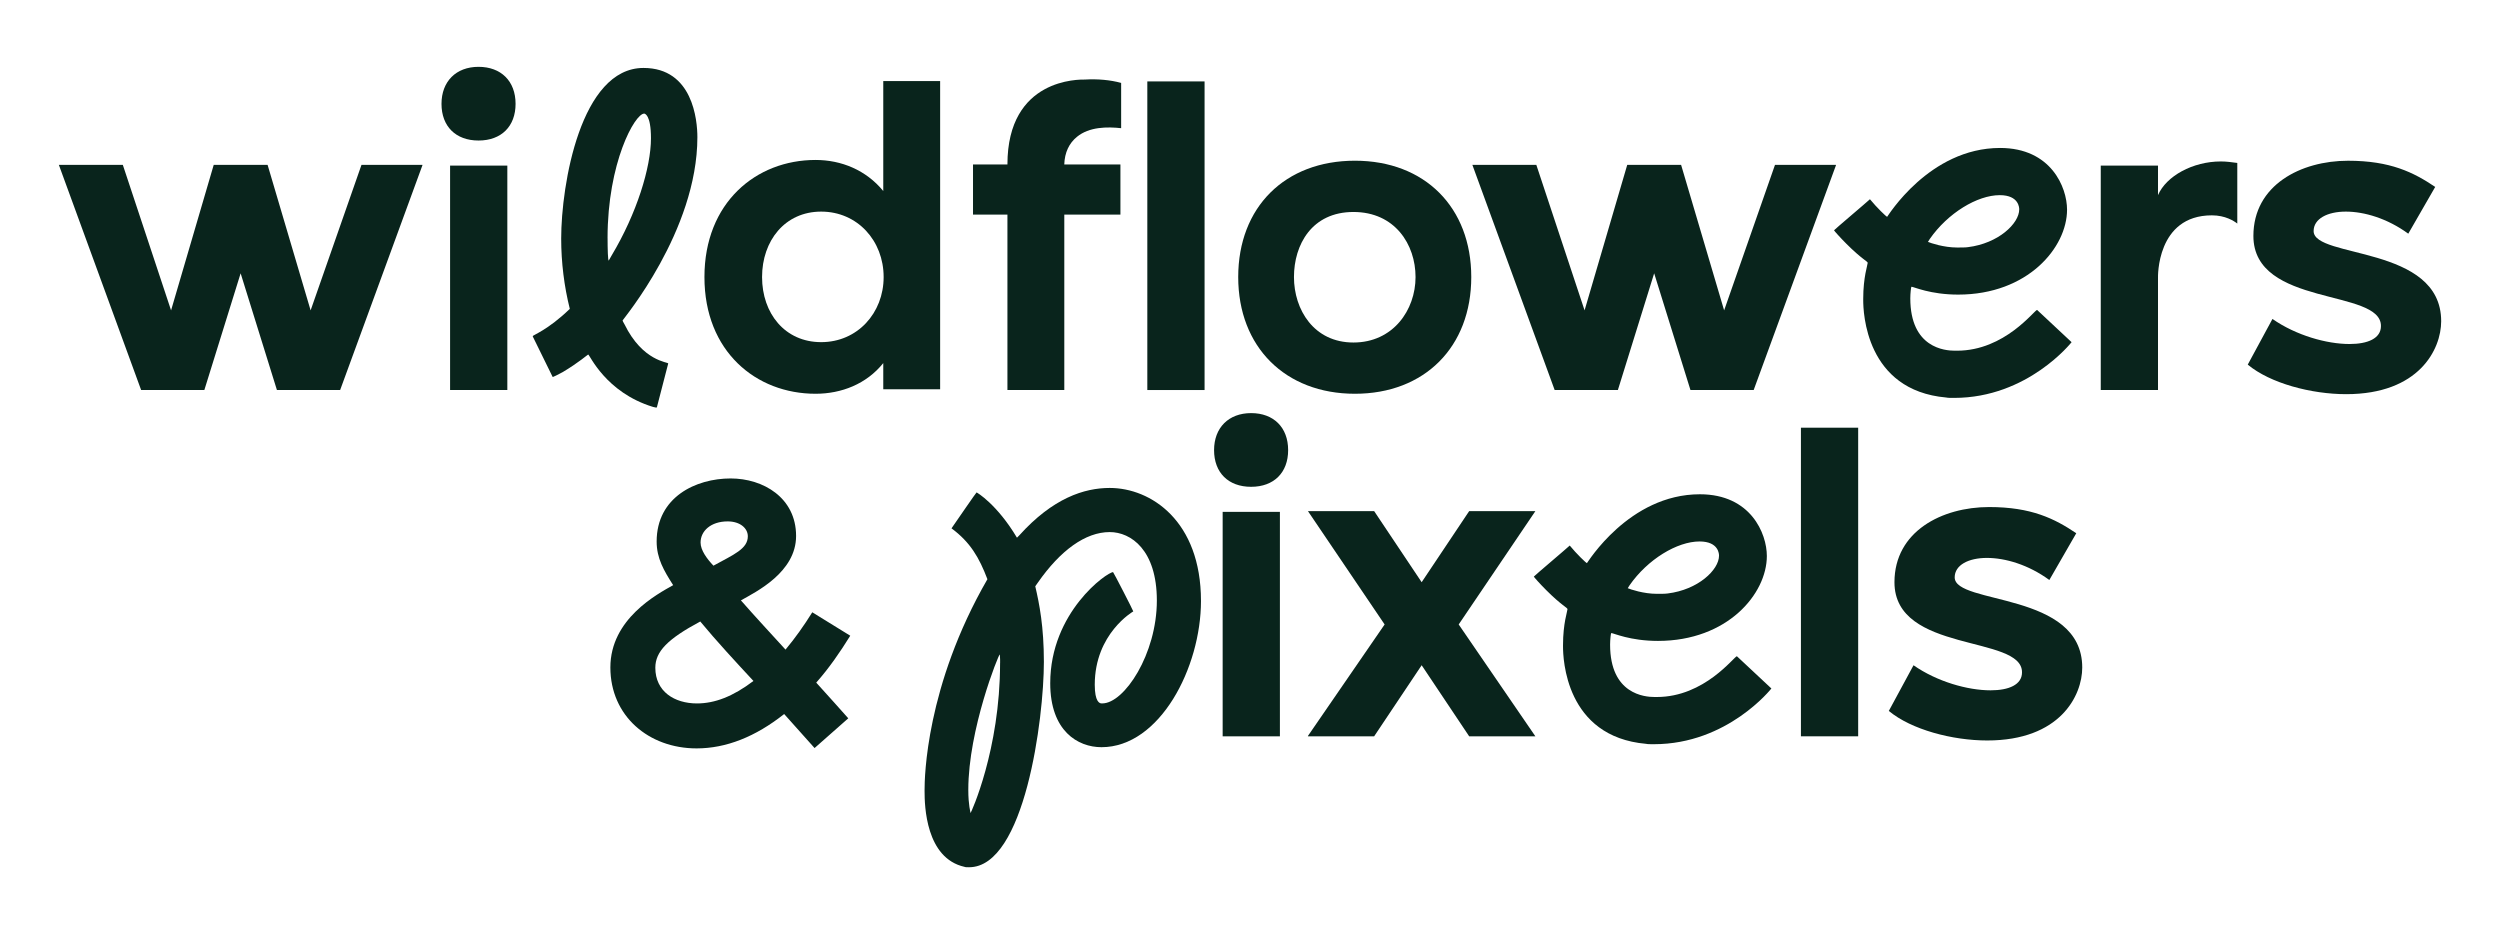
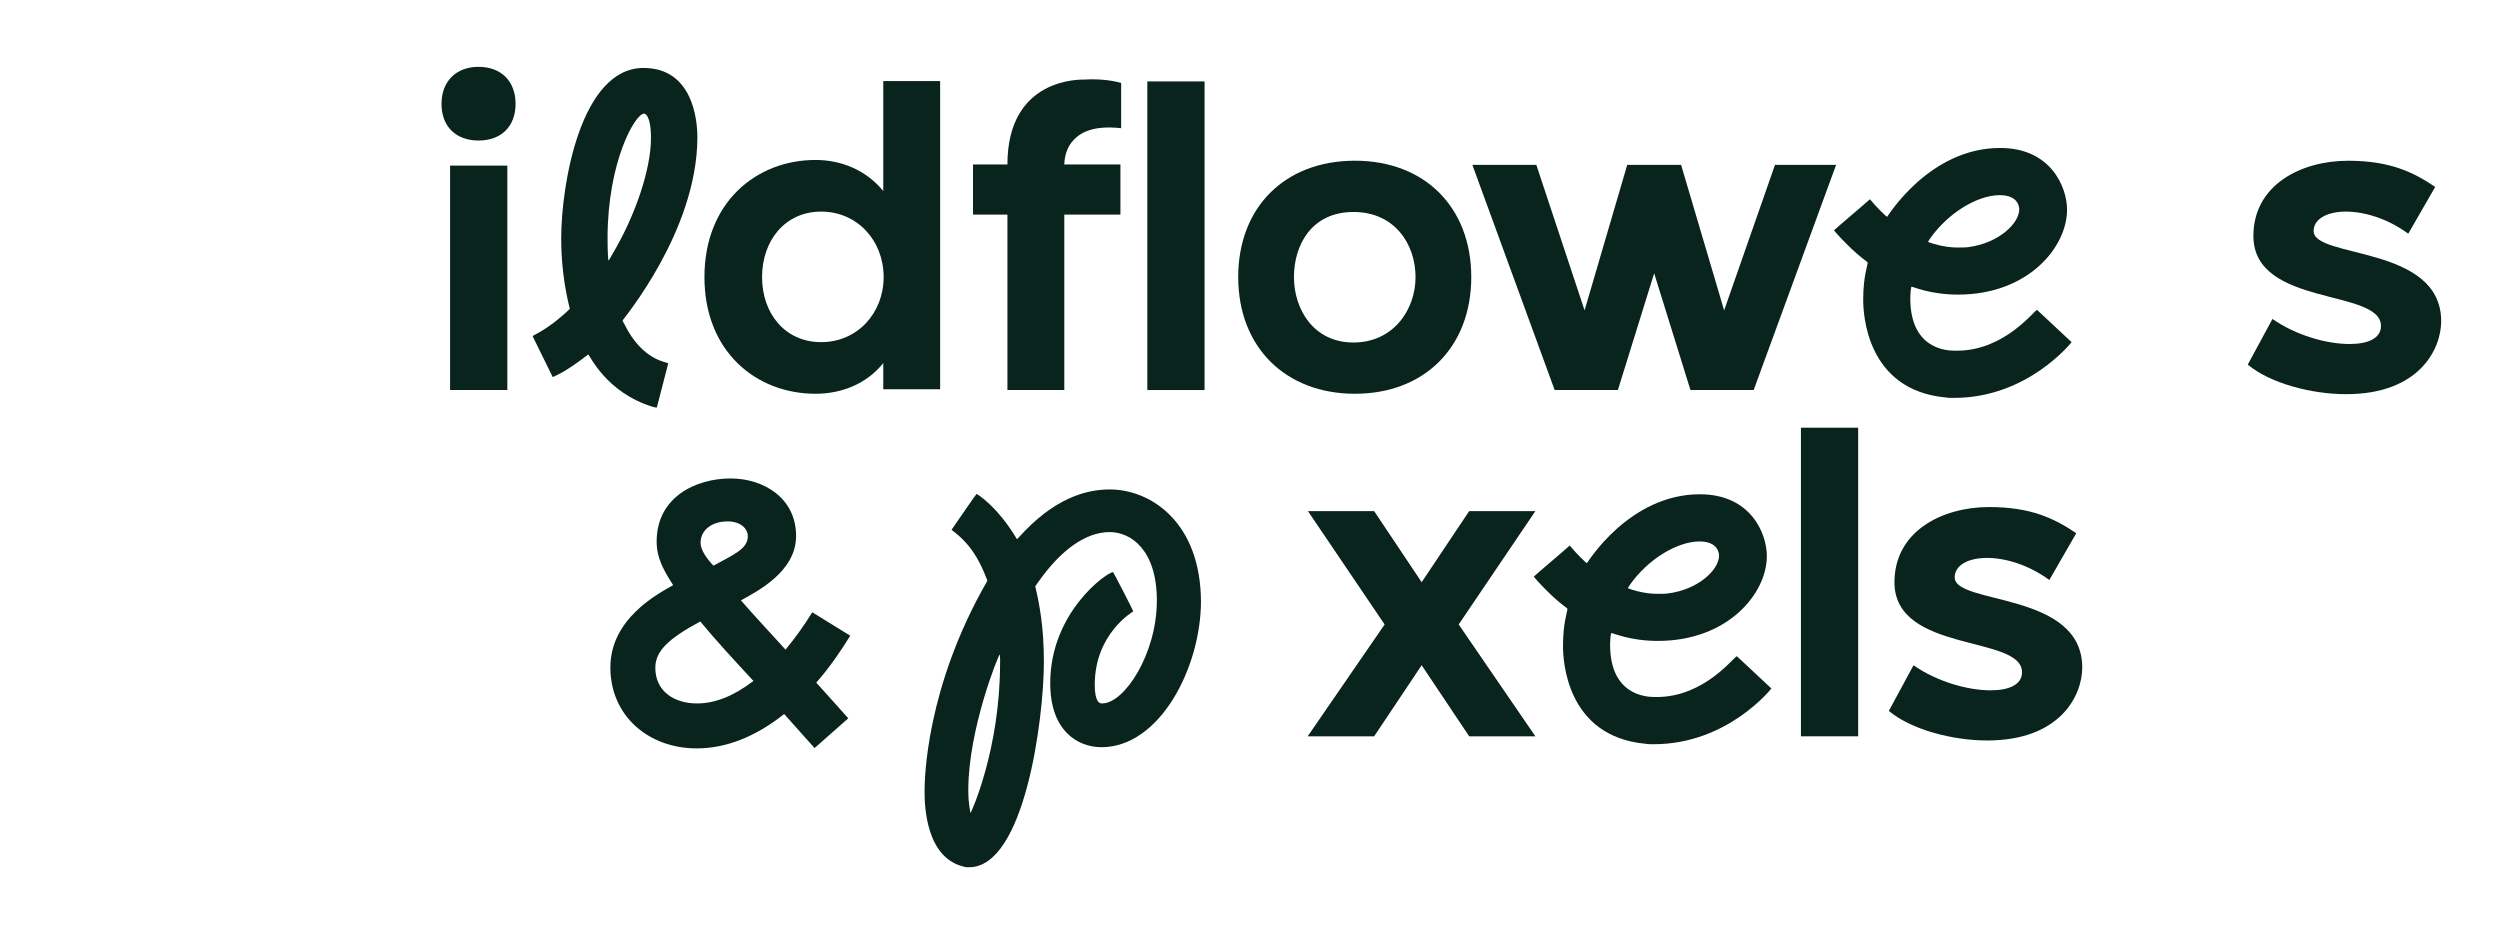
<svg xmlns="http://www.w3.org/2000/svg" id="Layer_1" viewBox="0 0 870.83 325.37">
  <defs>
    <style>.cls-1{fill:#09241c;stroke-width:0px;}</style>
  </defs>
-   <path class="cls-1" d="m147.15,57.42v.13l-28.67,78.31h-22.02l-12.64-40.66-12.64,40.66h-22.02L20.5,57.42h22.28l16.81,50.69,14.86-50.69h18.76l14.99,50.69,17.72-50.69h21.24Z" />
  <path class="cls-1" d="m179.59,36.18c0,7.82-4.95,12.77-12.9,12.77s-12.9-4.95-12.9-12.77,5.08-12.9,12.9-12.9,12.9,4.95,12.9,12.9Zm-2.87,99.68V57.68h-19.94v78.18h19.94Z" />
  <path class="cls-1" d="m185.58,117.1c0-.39,5.21-2.08,12.9-9.51-1.96-7.82-3-16.16-3-24.5,0-18.76,6.78-59.42,28.67-59.42,17.2,0,18.77,18.24,18.77,24.11,0,32.71-26.06,63.59-26.06,63.85,0,.13.26.65.65,1.3,6.38,13.03,15.25,13.16,15.25,13.68l-3.91,15.12c0,.13-.13.26-.26.26s-.52-.13-1.17-.26c-16.55-5.08-22.02-18.24-22.54-18.24-.13,0-3.39,2.87-8.86,6.12-1.69.91-3.26,1.69-3.39,1.69h-.13l-6.91-14.07v-.13Zm26.06-34.14c0,4.04.13,7.82.39,7.82,0,0,.78-1.3,1.04-1.82,8.73-14.6,13.68-30.62,13.68-40.79,0-8.34-2.22-8.6-2.35-8.6-3.26,0-12.77,17.07-12.77,43.39Z" />
  <path class="cls-1" d="m307.67,28.23h19.81v107.37h-19.81v-9.12c-5.86,7.3-14.59,10.68-23.59,10.68-20.72,0-38.7-14.72-38.7-40.65s17.98-40.79,38.7-40.79c8.99,0,17.59,3.52,23.59,10.82V28.23Zm.13,68.28c0-12.64-9.12-22.8-21.76-22.8s-20.59,10.16-20.59,22.8,7.95,22.67,20.59,22.67,21.76-10.16,21.76-22.67Z" />
  <path class="cls-1" d="m370.73,57.29h19.55v17.46h-19.55v61.11h-19.81v-61.11h-11.99v-17.46h11.99c0-30.23,25.28-29.58,26.97-29.58,4.43-.26,8.86.13,12.64,1.17v15.77c-4.82-.52-11.08-.52-15.38,3-2.74,2.22-4.3,5.47-4.43,9.64Z" />
  <path class="cls-1" d="m399.65,28.36h19.94v107.5h-19.94V28.36Z" />
  <path class="cls-1" d="m512.49,96.51c0,24.37-16.29,40.65-40.53,40.65s-40.65-16.29-40.65-40.65,16.29-40.53,40.65-40.53,40.53,16.29,40.53,40.53Zm-19.41,0c0-11.34-7.17-22.67-21.63-22.67s-20.72,11.34-20.72,22.67,6.91,22.8,20.72,22.8,21.63-11.34,21.63-22.8Z" />
  <path class="cls-1" d="m639.53,57.42v.13l-28.67,78.31h-22.02l-12.64-40.66-12.64,40.66h-22.02l-28.67-78.44h22.28l16.81,50.69,14.86-50.69h18.76l14.99,50.69,17.72-50.69h21.24Z" />
  <path class="cls-1" d="m721.61,119.18s-15.25,19.42-40.92,19.42c-1.3,0-2.22,0-2.74-.13-28.15-2.48-28.93-29.84-28.93-33.88v-.52c0-7.56,1.56-11.86,1.56-12.51,0-.52-2.09-1.3-7.43-6.65-2.09-2.08-4.3-4.56-4.3-4.69s11.86-10.16,12.51-10.82c2.34,2.87,5.73,6.12,5.99,6.12.13,0,14.59-23.98,39.35-23.98,17.72,0,23.32,13.68,23.32,21.5,0,13.16-13.68,29.58-37.92,29.58-9.77,0-15.51-2.74-16.29-2.74-.13,0-.39,2.34-.39,4.04,0,17.33,12.12,18.24,15.5,18.24h.78c16.68,0,26.97-14.2,27.89-14.2l11.99,11.21Zm-50.04-34.92c.91.39,5.47,1.96,10.16,1.96,1.3,0,3,0,3.78-.13,10.55-1.3,17.85-8.21,17.85-13.16,0-.39,0-4.95-6.78-4.95-7.82,0-18.11,6.25-24.37,15.25l-.65,1.04Z" />
-   <path class="cls-1" d="m779.33,77.88c-1.17-.91-4.17-2.87-8.86-2.87-19.42,0-18.77,21.76-18.77,21.76v39.09h-19.94V57.68h19.94v10.29c2.87-6.65,12.12-11.73,21.89-11.73,1.96,0,3.78.26,5.73.52v21.11Z" />
  <path class="cls-1" d="m782.97,127l8.6-15.9c8.21,5.73,18.89,8.73,26.84,8.73,6.39,0,10.95-1.96,10.95-6.25.13-13.16-44.43-6.52-44.43-31.4,0-17.72,16.55-26.19,32.97-26.19,14.73,0,22.81,4.04,30.36,9.12l-9.38,16.29c-7.3-5.34-15.37-7.69-21.76-7.69s-11.21,2.48-11.21,6.78c0,9.64,44.43,4.82,44.43,31.4,0,9.77-7.69,25.41-33.1,25.41-12.12,0-26.45-3.78-34.27-10.29Z" />
  <path class="cls-1" d="m296.17,221.44c-3.57,5.76-7.37,11.28-11.85,16.34,4.83,5.29,8.06,8.98,11.16,12.43l-11.74,10.36c-2.99-3.34-6.1-6.79-10.59-11.85-10.01,7.94-20.26,11.97-30.5,11.97-16.69,0-30.04-11.28-30.04-28.2s16.34-25.55,21.87-28.66c-3.22-5.06-5.75-9.32-5.75-15.19,0-15.54,13.7-21.98,25.78-21.98,11.28,0,22.79,6.67,22.79,20.03,0,12.66-13.93,19.45-19.22,22.44,4.83,5.53,10.82,11.97,15.54,17.15,3.45-4.14,6.45-8.4,9.32-13l13.24,8.17Zm-52.25-4.95c-11.39,6.1-15.65,10.47-15.65,16.11,0,8.29,6.68,12.43,14.5,12.43,6.21,0,12.54-2.42,19.68-7.83-6.1-6.56-13.01-14.04-18.53-20.72Zm4.6-19.45c7.14-3.91,11.97-5.87,11.97-10.24,0-2.76-2.65-5.18-7.02-5.18-5.87,0-9.44,3.34-9.44,7.37,0,2.65,2.19,5.64,4.49,8.06Z" />
-   <path class="cls-1" d="m418.34,209.32c0,23.19-14.33,50.95-34.66,50.95-8.21,0-17.85-5.6-17.85-22.28,0-24.76,19.81-38.7,21.89-38.7.13,0,7.04,13.42,7.04,13.68,0,0-13.42,7.69-13.42,25.54,0,5.99,1.7,6.51,2.35,6.51h.26c7.69,0,19.02-17.2,19.02-35.83,0-17.59-8.99-23.85-16.42-23.85-8.47,0-17.2,6.39-25.02,17.59l-.91,1.3c1.43,6.12,3,14.07,3,26.32,0,19.68-6.65,71.54-26.06,71.54-.78,0-1.3,0-1.56-.13-13.55-3-13.94-21.37-13.94-26.32v-.52c0-4.04.39-36.1,21.89-73.36-2.87-7.56-5.99-12.9-12.51-17.72,1.82-2.61,8.6-12.51,8.73-12.51s7.17,4.17,14.07,15.77l.78-.78c11.73-13.03,22.67-16.55,31.53-16.55,14.33,0,31.79,11.47,31.79,39.35Zm-69.97,21.63v-1.17c0-1.17-.13-1.82-.13-1.82-.39,0-10.95,26.06-10.95,47.17,0,5.34.78,7.82.78,8.08.13,0,10.29-22.02,10.29-52.25Z" />
-   <path class="cls-1" d="m448.7,156.8c0,7.82-4.95,12.77-12.9,12.77s-12.9-4.95-12.9-12.77,5.08-12.9,12.9-12.9,12.9,4.95,12.9,12.9Zm-2.87,99.68v-78.18h-19.94v78.18h19.94Z" />
+   <path class="cls-1" d="m418.34,209.32c0,23.19-14.33,50.95-34.66,50.95-8.21,0-17.85-5.6-17.85-22.28,0-24.76,19.81-38.7,21.89-38.7.13,0,7.04,13.42,7.04,13.68,0,0-13.42,7.69-13.42,25.54,0,5.99,1.7,6.51,2.35,6.51h.26c7.69,0,19.02-17.2,19.02-35.83,0-17.59-8.99-23.85-16.42-23.85-8.47,0-17.2,6.39-25.02,17.59l-.91,1.3c1.43,6.12,3,14.07,3,26.32,0,19.68-6.65,71.54-26.06,71.54-.78,0-1.3,0-1.56-.13-13.55-3-13.94-21.37-13.94-26.32c0-4.04.39-36.1,21.89-73.36-2.87-7.56-5.99-12.9-12.51-17.72,1.82-2.61,8.6-12.51,8.73-12.51s7.17,4.17,14.07,15.77l.78-.78c11.73-13.03,22.67-16.55,31.53-16.55,14.33,0,31.79,11.47,31.79,39.35Zm-69.97,21.63v-1.17c0-1.17-.13-1.82-.13-1.82-.39,0-10.95,26.06-10.95,47.17,0,5.34.78,7.82.78,8.08.13,0,10.29-22.02,10.29-52.25Z" />
  <path class="cls-1" d="m534.82,178.04l-26.71,39.48,26.71,38.96h-23.06l-16.55-24.76-16.55,24.76h-23.06v-.13l26.71-38.83-26.71-39.48h23.06l16.55,24.76,16.55-24.76h23.06Z" />
  <path class="cls-1" d="m617.04,239.81s-15.25,19.42-40.92,19.42c-1.3,0-2.22,0-2.74-.13-28.15-2.48-28.93-29.84-28.93-33.88v-.52c0-7.56,1.56-11.86,1.56-12.51,0-.52-2.09-1.3-7.43-6.65-2.09-2.08-4.3-4.56-4.3-4.69s11.86-10.16,12.51-10.82c2.34,2.87,5.73,6.12,5.99,6.12.13,0,14.59-23.98,39.35-23.98,17.72,0,23.32,13.68,23.32,21.5,0,13.16-13.68,29.58-37.92,29.58-9.77,0-15.51-2.74-16.29-2.74-.13,0-.39,2.34-.39,4.04,0,17.33,12.12,18.24,15.5,18.24h.78c16.68,0,26.97-14.2,27.89-14.2l11.99,11.21Zm-50.04-34.92c.91.39,5.47,1.96,10.16,1.96,1.3,0,3,0,3.78-.13,10.55-1.3,17.85-8.21,17.85-13.16,0-.39,0-4.95-6.78-4.95-7.82,0-18.11,6.25-24.37,15.25l-.65,1.04Z" />
  <path class="cls-1" d="m627.32,148.98h19.94v107.5h-19.94v-107.5Z" />
  <path class="cls-1" d="m657.94,247.63l8.6-15.9c8.21,5.73,18.89,8.73,26.84,8.73,6.39,0,10.95-1.96,10.95-6.25.13-13.16-44.43-6.52-44.43-31.4,0-17.72,16.55-26.19,32.97-26.19,14.73,0,22.81,4.04,30.36,9.12l-9.38,16.29c-7.3-5.34-15.37-7.69-21.76-7.69s-11.21,2.48-11.21,6.78c0,9.64,44.43,4.82,44.43,31.4,0,9.77-7.69,25.41-33.1,25.41-12.12,0-26.45-3.78-34.27-10.29Z" />
</svg>